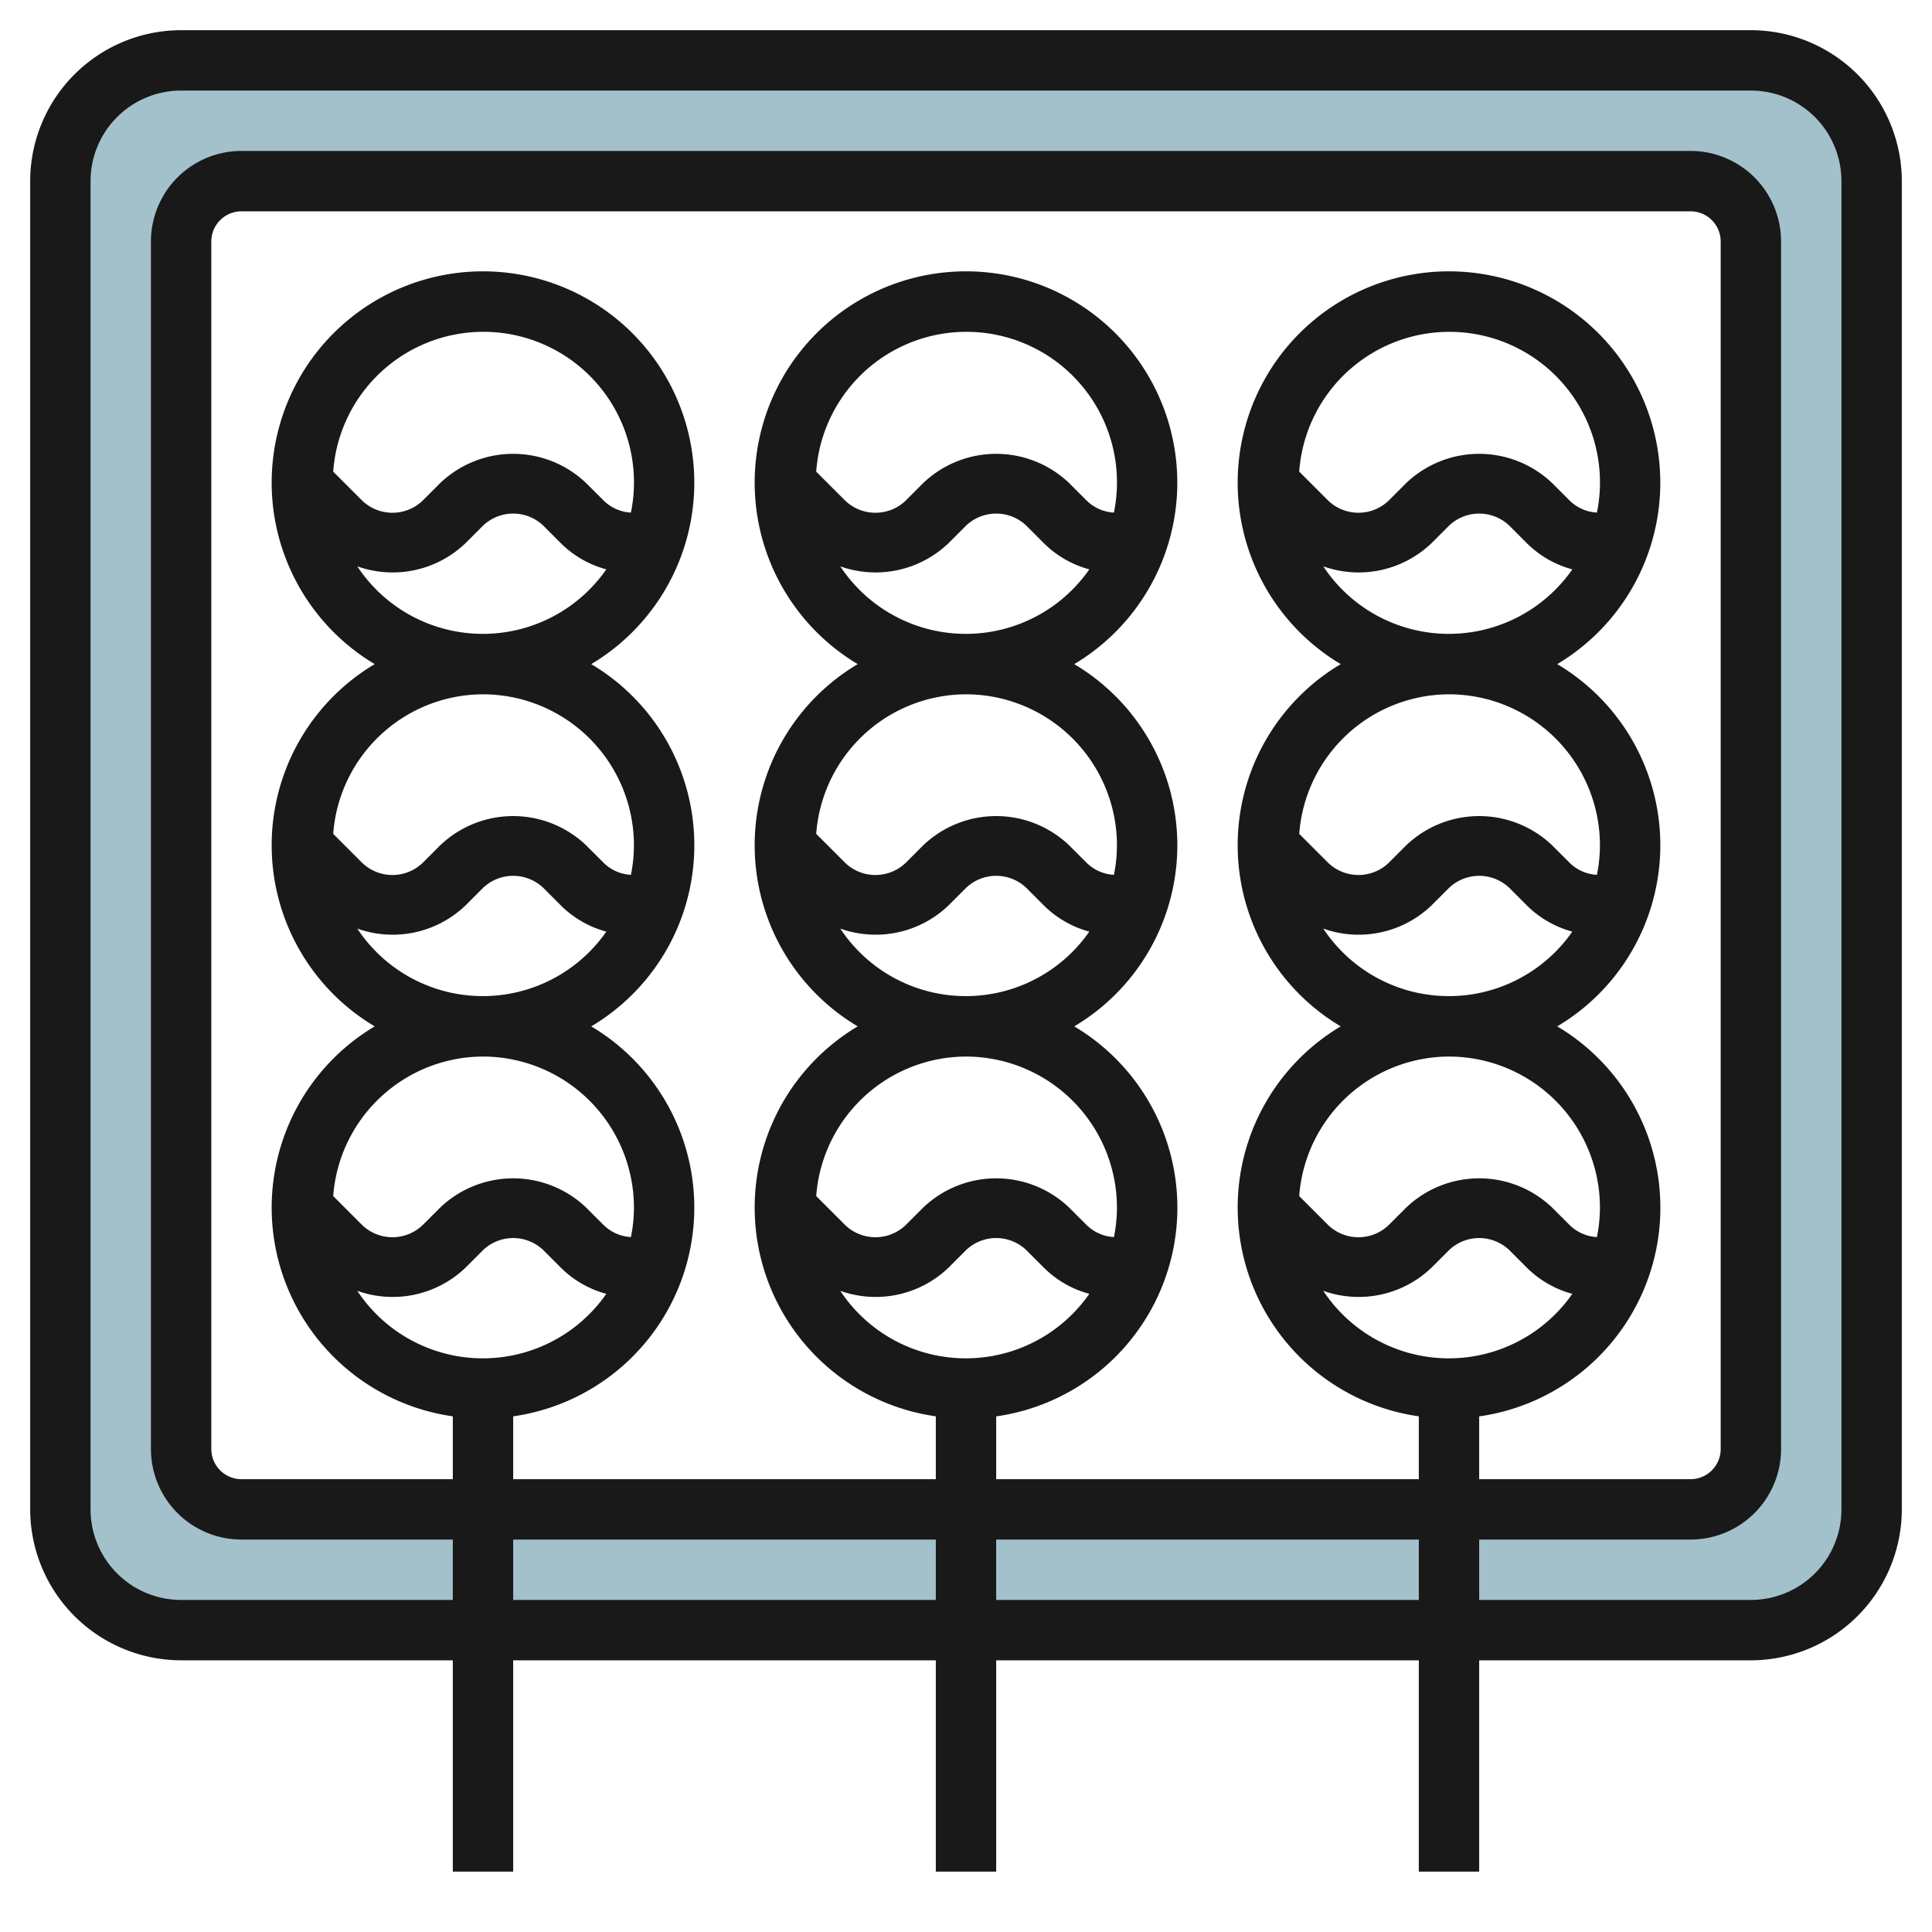
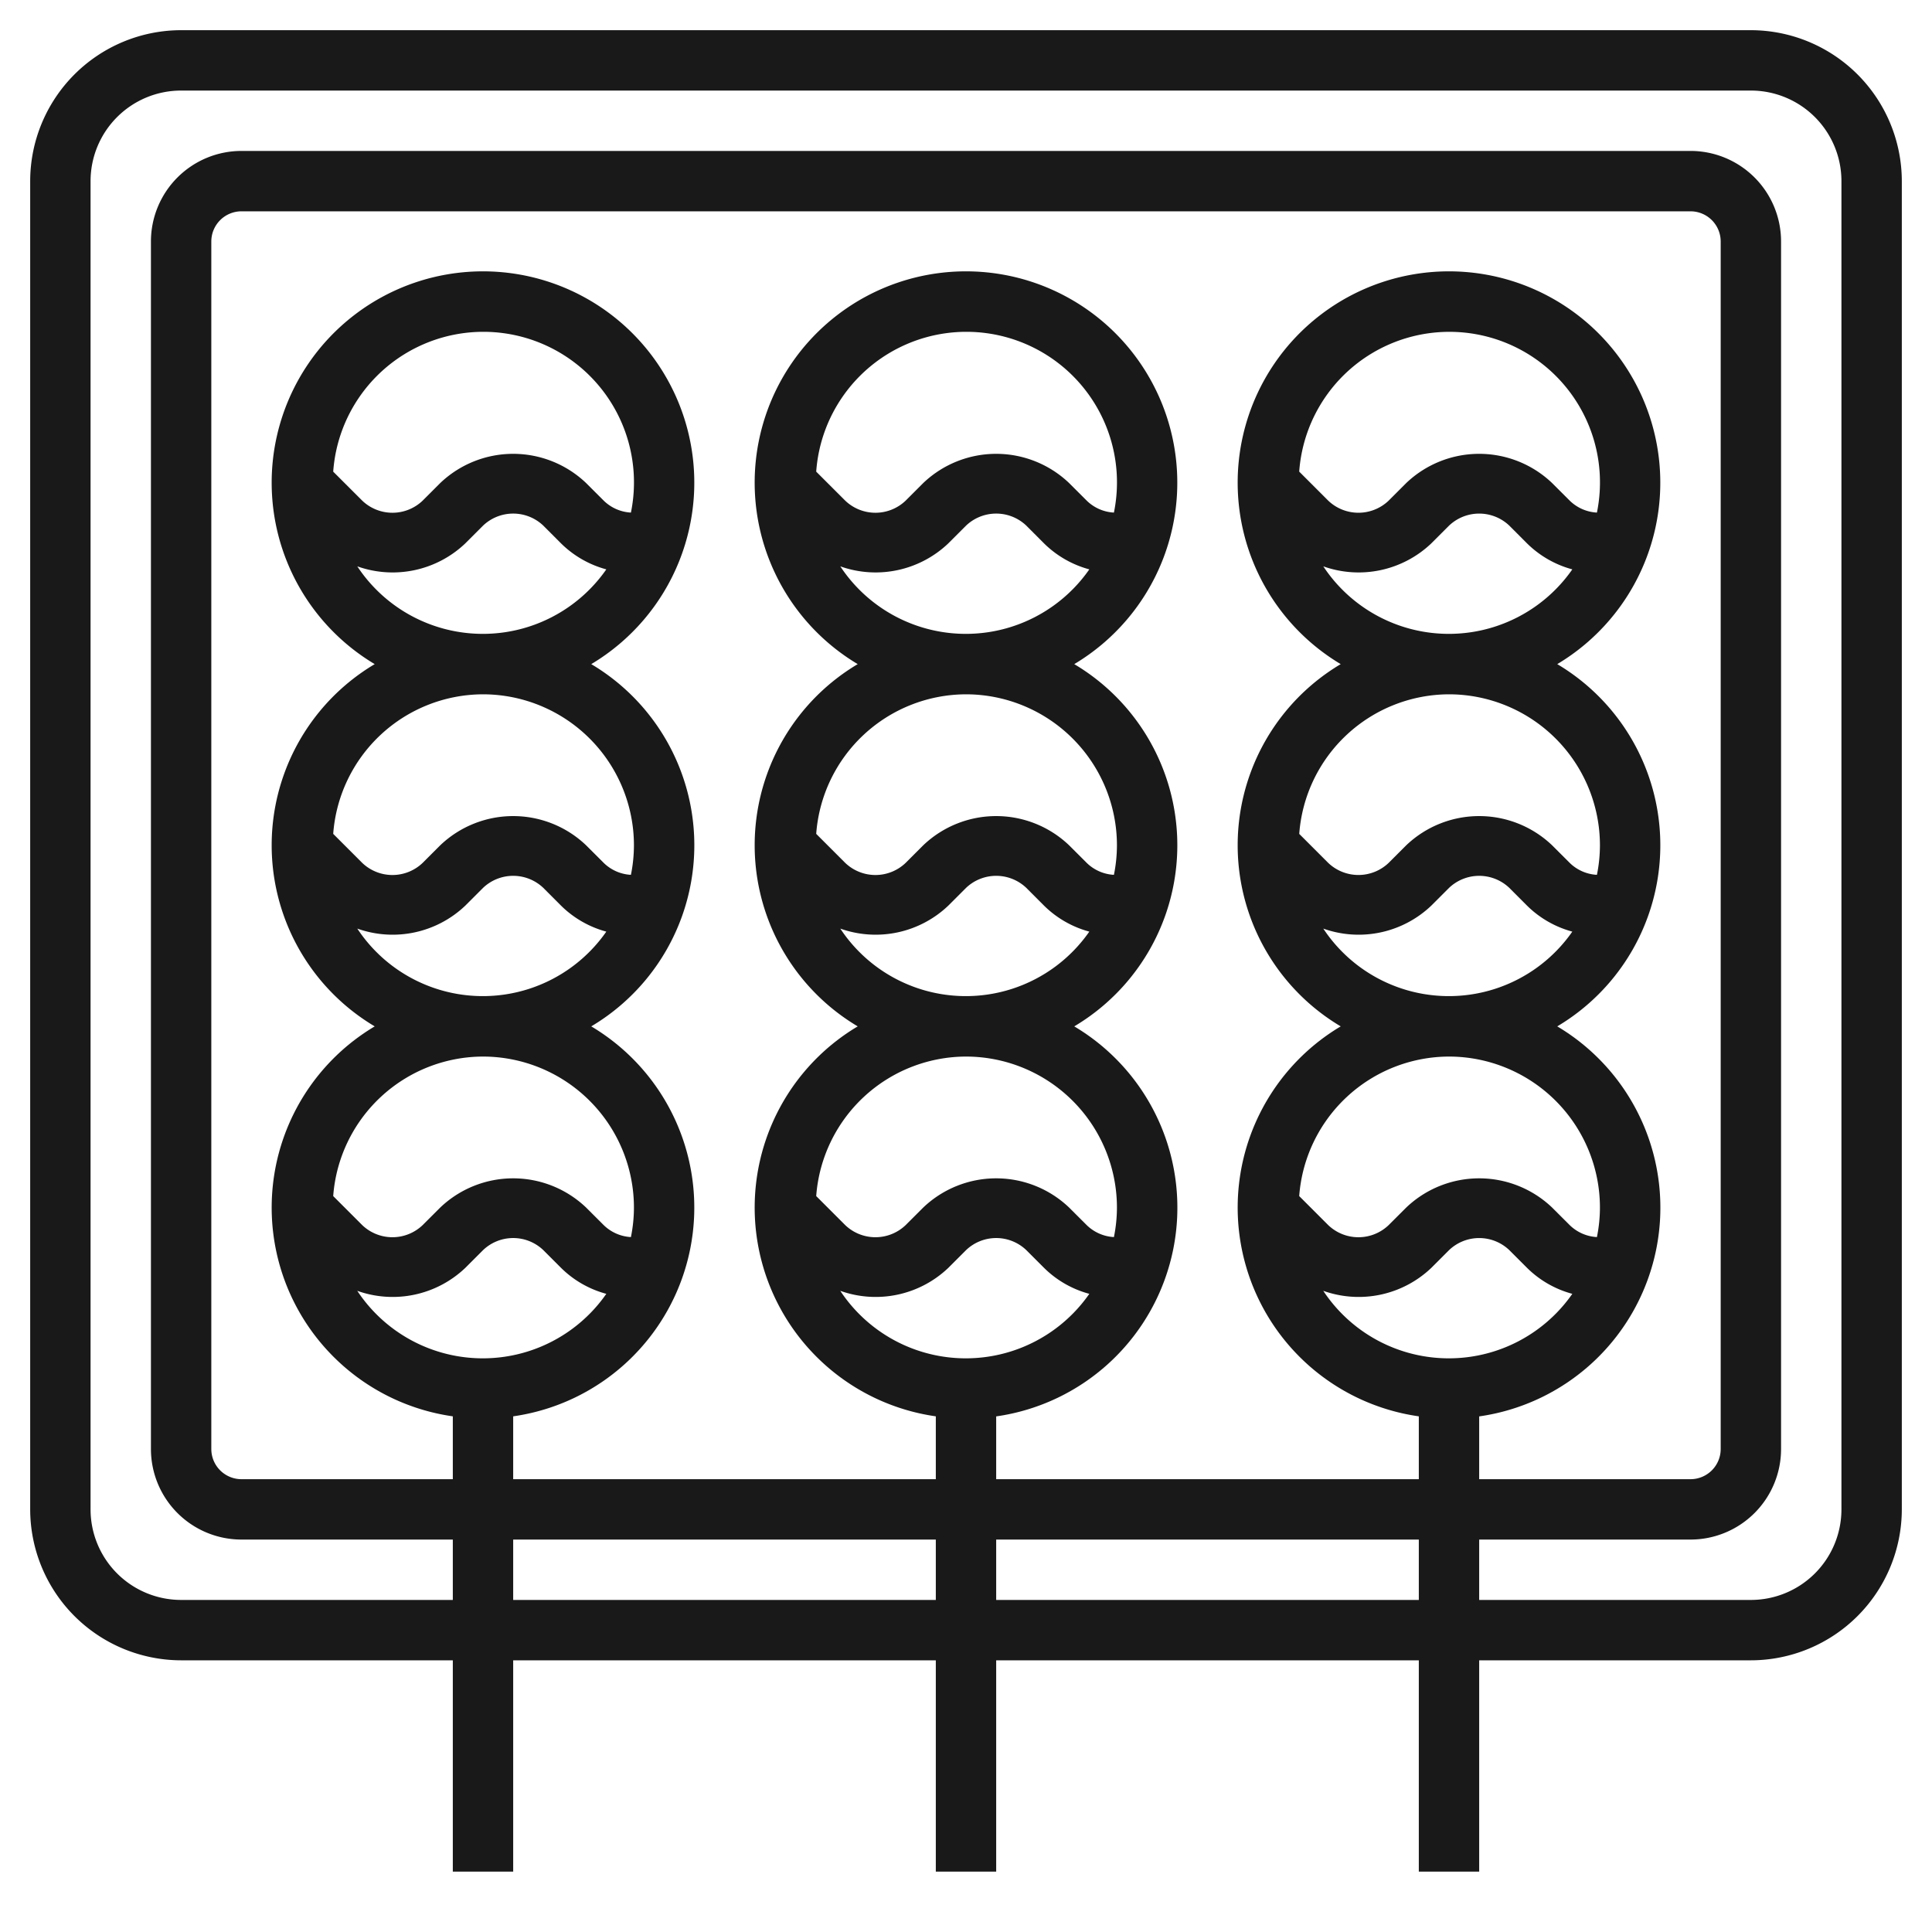
<svg xmlns="http://www.w3.org/2000/svg" id="Layer_3" data-name="Layer 3" viewBox="0 0 64 64" width="512" height="512">
-   <path d="M58,2H6A4,4,0,0,0,2,6V50a4,4,0,0,0,4,4H58a4,4,0,0,0,4-4V6A4,4,0,0,0,58,2Zm0,46a2,2,0,0,1-2,2H8a2,2,0,0,1-2-2V8A2,2,0,0,1,8,6H56a2,2,0,0,1,2,2Z" style="fill:#a3c1ca" />
  <path d="M6,55h9v7h2V55H31v7h2V55H47v7h2V55h9a5.006,5.006,0,0,0,5-5V6a5.006,5.006,0,0,0-5-5H6A5.005,5.005,0,0,0,1,6V50A5.006,5.006,0,0,0,6,55Zm11-2V51H31v2ZM20.9,16.98a1.391,1.391,0,0,1-.9-.395L19.414,16a3.5,3.5,0,0,0-4.829,0L14,16.585a1.448,1.448,0,0,1-2,0l-.962-.961A4.988,4.988,0,1,1,20.9,16.98ZM15.414,18,16,17.414a1.447,1.447,0,0,1,2,0l.585.586a3.387,3.387,0,0,0,1.5.861,4.984,4.984,0,0,1-8.249-.1A3.491,3.491,0,0,0,15.414,18ZM16,23a5.005,5.005,0,0,1,5,5,4.951,4.951,0,0,1-.1.98,1.391,1.391,0,0,1-.9-.395L19.414,28a3.5,3.5,0,0,0-4.829,0L14,28.585a1.448,1.448,0,0,1-2,0l-.962-.962A4.989,4.989,0,0,1,16,23Zm-.586,7L16,29.414a1.447,1.447,0,0,1,2,0l.585.586a3.387,3.387,0,0,0,1.5.861,4.984,4.984,0,0,1-8.249-.1A3.49,3.49,0,0,0,15.414,30ZM16,35a5.005,5.005,0,0,1,5,5,4.943,4.943,0,0,1-.1.98,1.4,1.4,0,0,1-.9-.395L19.414,40a3.5,3.5,0,0,0-4.829,0L14,40.584a1.448,1.448,0,0,1-2,0l-.962-.962A4.99,4.99,0,0,1,16,35Zm-.586,7L16,41.414a1.444,1.444,0,0,1,2,0l.585.585a3.375,3.375,0,0,0,1.5.861,4.985,4.985,0,0,1-8.25-.1A3.488,3.488,0,0,0,15.414,42ZM17,46.918A6.985,6.985,0,0,0,19.586,34a6.979,6.979,0,0,0,0-12,7,7,0,1,0-7.173,0,6.98,6.98,0,0,0,0,12A6.985,6.985,0,0,0,15,46.918V49H8a1,1,0,0,1-1-1V8A1,1,0,0,1,8,7H56a1,1,0,0,1,1,1V48a1,1,0,0,1-1,1H49v-2.08A6.985,6.985,0,0,0,51.586,34a6.979,6.979,0,0,0,0-12,7,7,0,1,0-7.173,0,6.98,6.98,0,0,0,0,12A6.985,6.985,0,0,0,47,46.918V49H33v-2.08A6.985,6.985,0,0,0,35.586,34a6.979,6.979,0,0,0,0-12,7,7,0,1,0-7.173,0,6.98,6.98,0,0,0,0,12A6.985,6.985,0,0,0,31,46.918V49H17ZM52.9,16.98a1.391,1.391,0,0,1-.9-.395L51.414,16a3.5,3.5,0,0,0-4.829,0L46,16.585a1.449,1.449,0,0,1-2,0l-.962-.962A4.988,4.988,0,1,1,52.9,16.98ZM47.414,18,48,17.414a1.448,1.448,0,0,1,2,0l.585.586a3.387,3.387,0,0,0,1.5.861,4.984,4.984,0,0,1-8.249-.1A3.492,3.492,0,0,0,47.414,18ZM48,23a5.005,5.005,0,0,1,5,5,4.951,4.951,0,0,1-.1.98,1.391,1.391,0,0,1-.9-.395L51.414,28a3.5,3.5,0,0,0-4.829,0L46,28.585a1.45,1.45,0,0,1-2,0l-.961-.961A4.99,4.99,0,0,1,48,23Zm-.586,7L48,29.414a1.448,1.448,0,0,1,2,0l.585.586a3.387,3.387,0,0,0,1.5.861,4.984,4.984,0,0,1-8.249-.1A3.49,3.49,0,0,0,47.414,30ZM48,35a5.005,5.005,0,0,1,5,5,4.943,4.943,0,0,1-.1.98,1.4,1.4,0,0,1-.9-.395L51.414,40a3.5,3.5,0,0,0-4.829,0L46,40.584a1.447,1.447,0,0,1-2,0l-.962-.962A4.99,4.99,0,0,1,48,35Zm-.586,7L48,41.414a1.445,1.445,0,0,1,2,0l.585.585a3.375,3.375,0,0,0,1.5.861,4.985,4.985,0,0,1-8.25-.1A3.488,3.488,0,0,0,47.414,42ZM36.9,16.98a1.391,1.391,0,0,1-.9-.395L35.414,16a3.5,3.5,0,0,0-4.829,0L30,16.585a1.448,1.448,0,0,1-2,0l-.962-.961A4.988,4.988,0,1,1,36.9,16.98ZM31.414,18,32,17.414a1.447,1.447,0,0,1,2,0l.585.586a3.387,3.387,0,0,0,1.5.861,4.984,4.984,0,0,1-8.249-.1A3.493,3.493,0,0,0,31.414,18ZM32,23a5.005,5.005,0,0,1,5,5,4.951,4.951,0,0,1-.1.98,1.391,1.391,0,0,1-.9-.395L35.414,28a3.5,3.5,0,0,0-4.829,0L30,28.585a1.448,1.448,0,0,1-2,0l-.962-.962A4.989,4.989,0,0,1,32,23Zm-.586,7L32,29.414a1.447,1.447,0,0,1,2,0l.585.586a3.387,3.387,0,0,0,1.5.861,4.984,4.984,0,0,1-8.249-.1A3.491,3.491,0,0,0,31.414,30ZM32,35a5.005,5.005,0,0,1,5,5,4.943,4.943,0,0,1-.1.98,1.4,1.4,0,0,1-.9-.395L35.414,40a3.5,3.5,0,0,0-4.829,0L30,40.584a1.448,1.448,0,0,1-2,0l-.962-.962A4.99,4.99,0,0,1,32,35Zm-.586,7L32,41.414a1.444,1.444,0,0,1,2,0l.585.585a3.375,3.375,0,0,0,1.5.861,4.985,4.985,0,0,1-8.25-.1A3.488,3.488,0,0,0,31.414,42ZM33,53V51H47v2ZM3,6A3,3,0,0,1,6,3H58a3,3,0,0,1,3,3V50a3,3,0,0,1-3,3H49V51h7a3,3,0,0,0,3-3V8a3,3,0,0,0-3-3H8A3,3,0,0,0,5,8V48a3,3,0,0,0,3,3h7v2H6a3,3,0,0,1-3-3Z" style="fill:#191919" />
</svg>